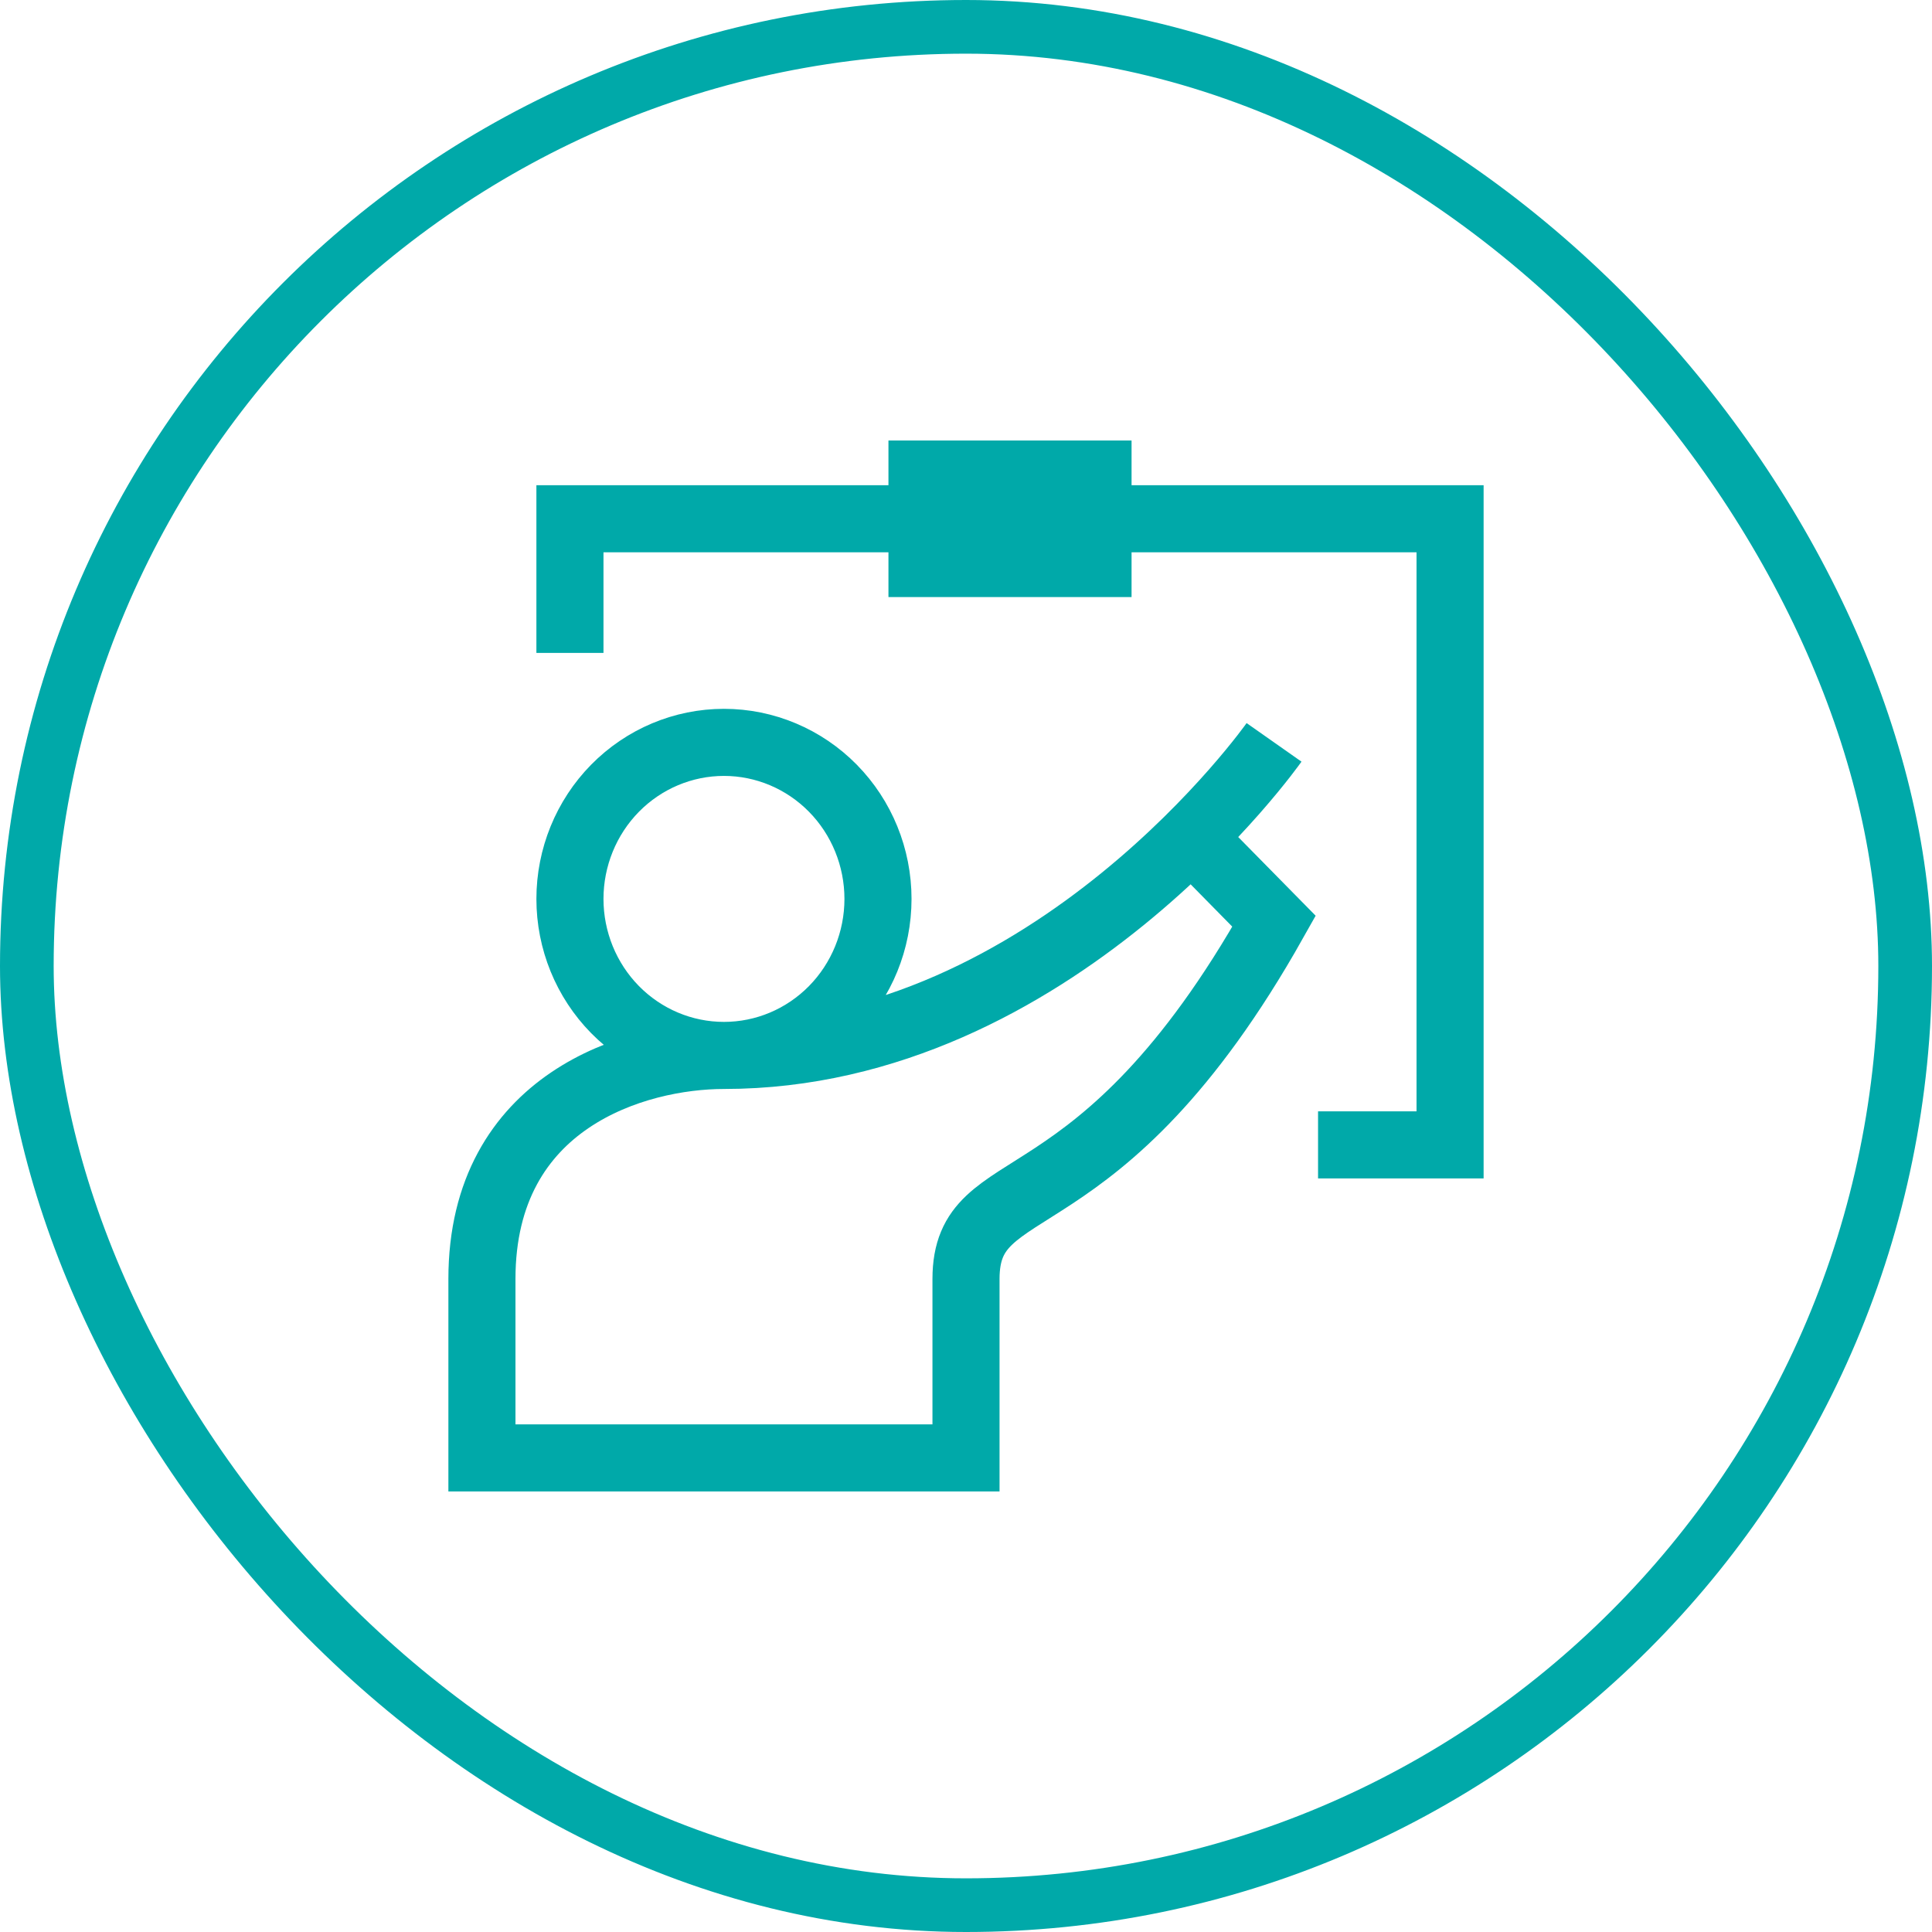
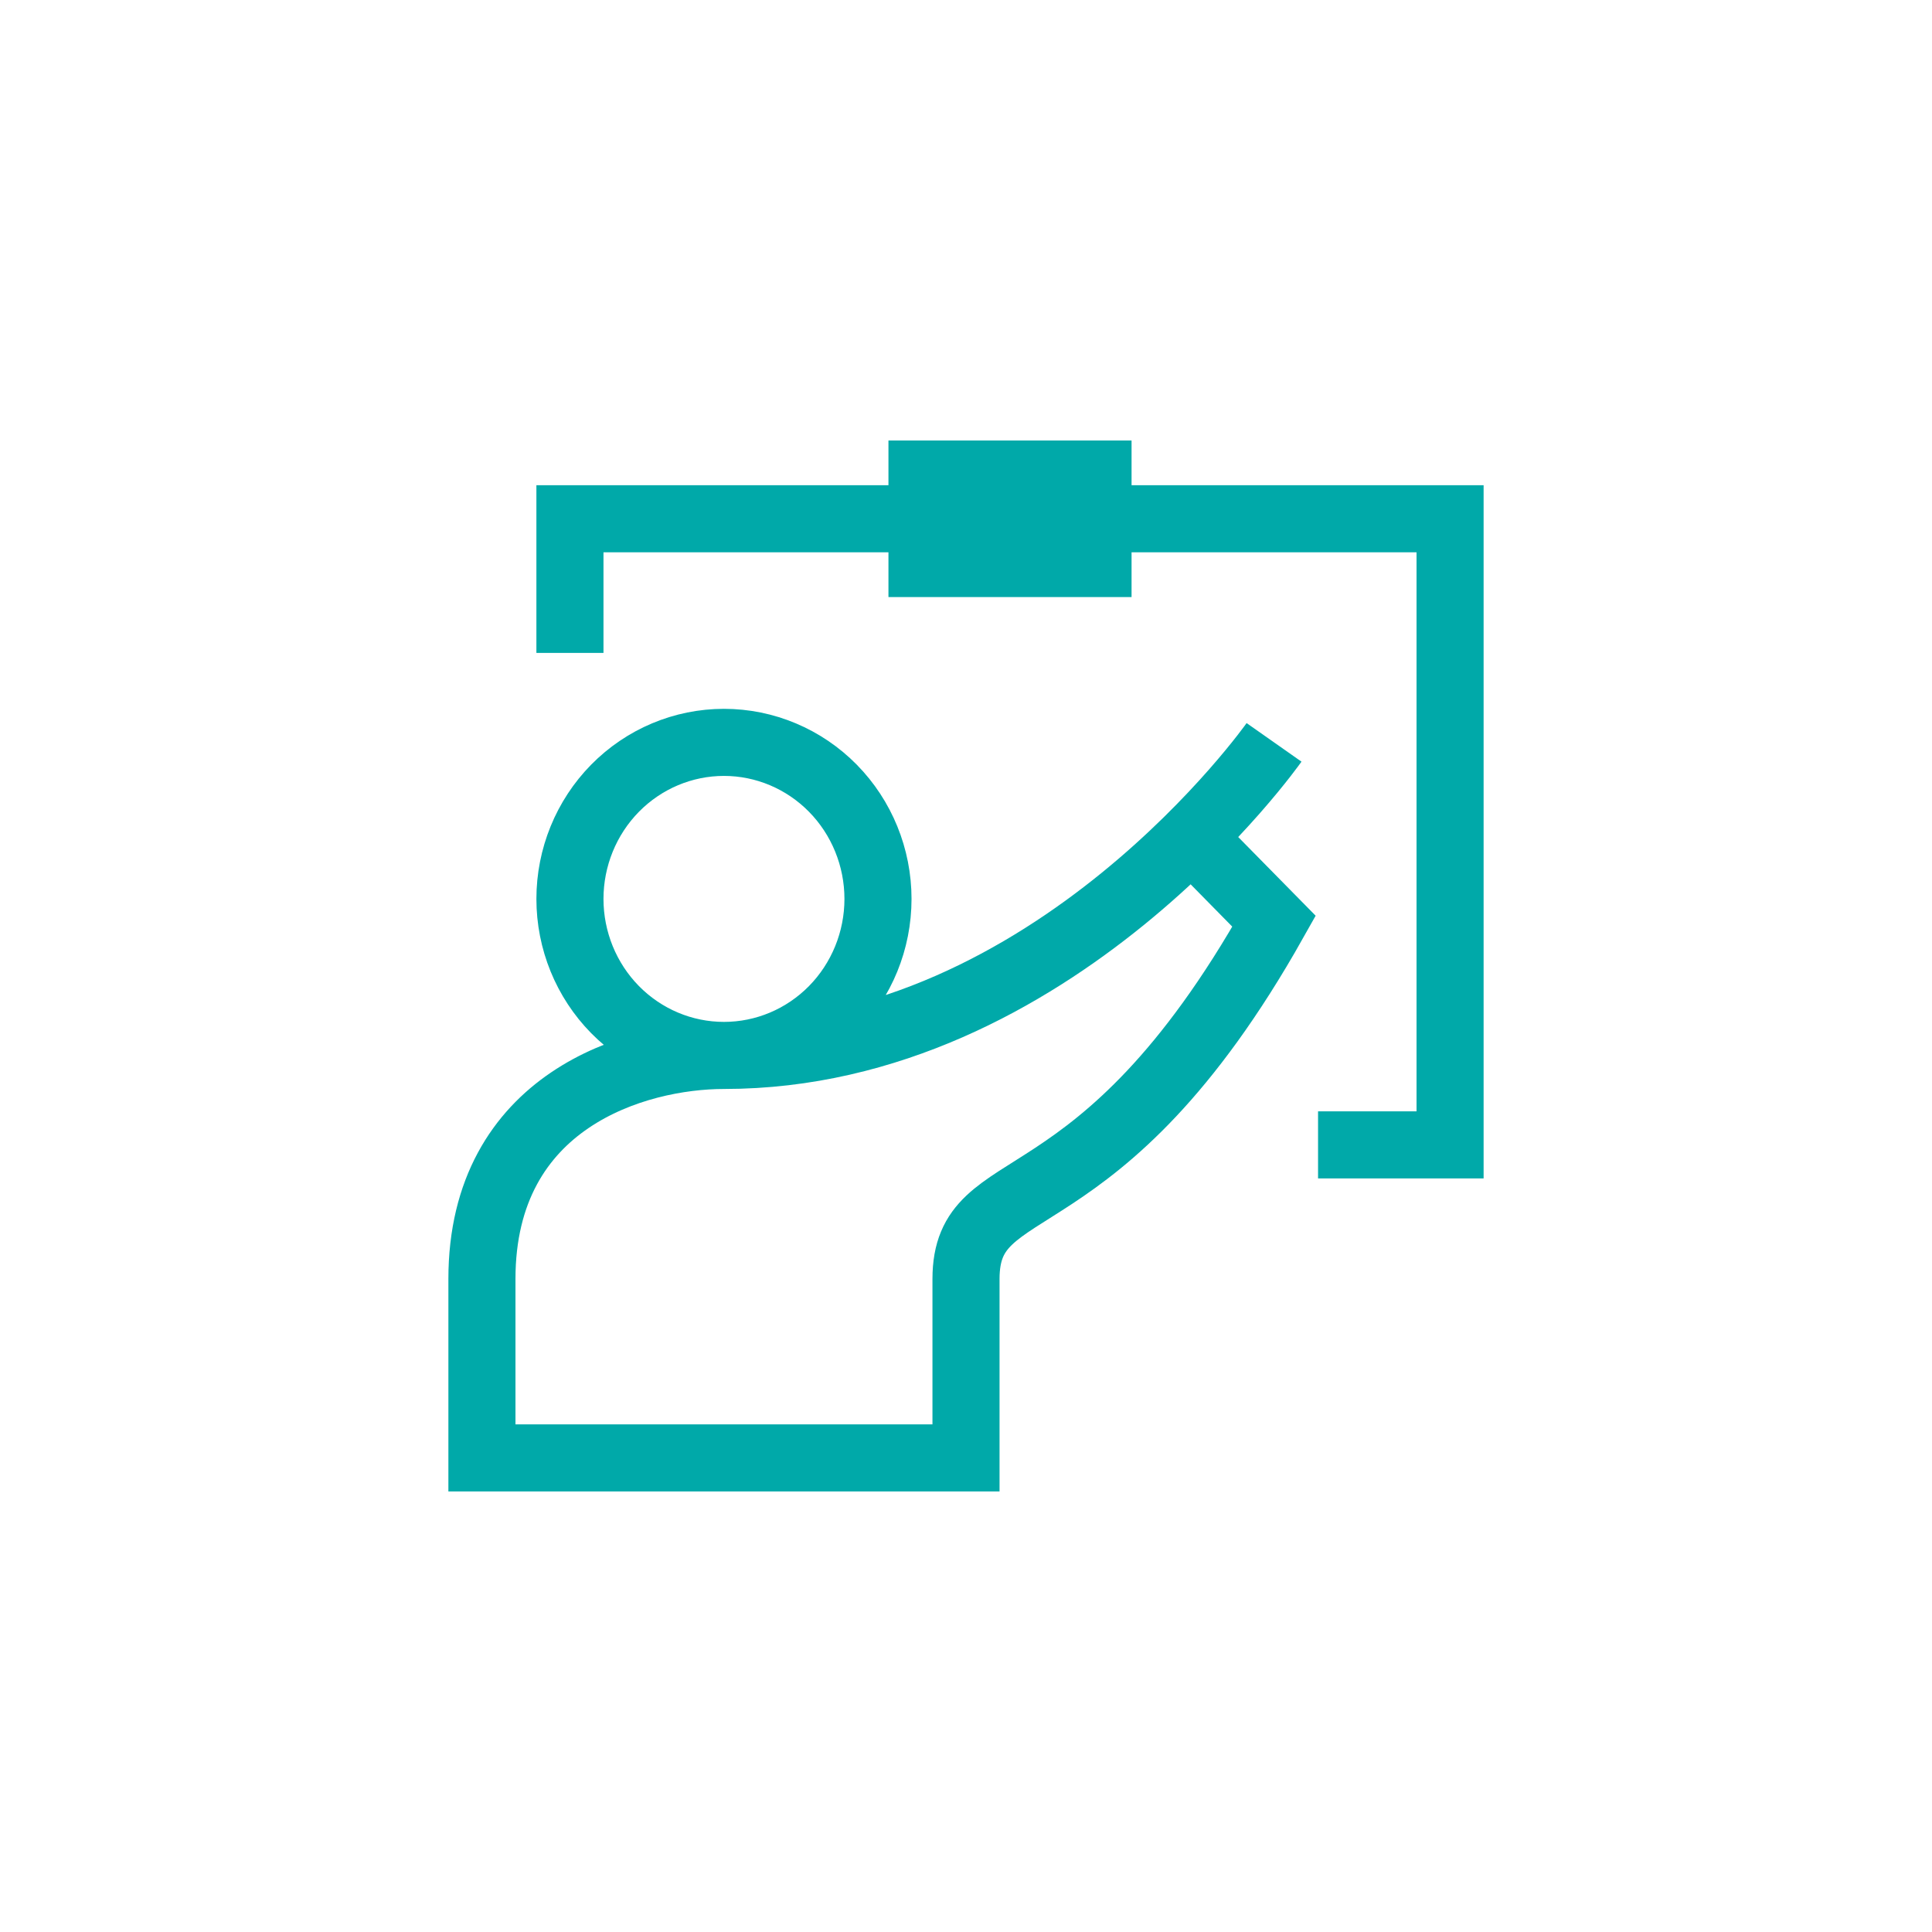
<svg xmlns="http://www.w3.org/2000/svg" width="72" height="72" viewBox="0 0 72 72" fill="none">
-   <rect x="1" y="1" width="70" height="70" rx="35" stroke="#00A9A9" stroke-width="2" />
-   <path d="M47.48 27.666C47.48 27.666 39.28 39.333 26.98 39.333M26.98 39.333C23.7 39.333 17.96 41 17.96 47.666V54.333H36V47.666C36 43.5 40.92 46 47.48 34.333L45.02 31.833M26.98 39.333C28.502 39.333 29.962 38.719 31.039 37.625C32.115 36.531 32.72 35.047 32.72 33.5C32.72 31.953 32.115 30.469 31.039 29.375C29.962 28.281 28.502 27.666 26.98 27.666C25.458 27.666 23.998 28.281 22.921 29.375C21.845 30.469 21.24 31.953 21.24 33.5C21.24 35.047 21.845 36.531 22.921 37.625C23.998 38.719 25.458 39.333 26.98 39.333ZM21.24 24.333V19.333H54.04V42.666H49.12M34.36 17.666H40.92V21H34.36V17.666Z" stroke="#00A9A9" stroke-width="2.5" />
+   <path d="M47.48 27.666C47.48 27.666 39.28 39.333 26.98 39.333M26.98 39.333C23.7 39.333 17.96 41 17.96 47.666V54.333H36V47.666C36 43.5 40.92 46 47.48 34.333L45.02 31.833M26.98 39.333C28.502 39.333 29.962 38.719 31.039 37.625C32.115 36.531 32.72 35.047 32.72 33.5C32.72 31.953 32.115 30.469 31.039 29.375C29.962 28.281 28.502 27.666 26.98 27.666C25.458 27.666 23.998 28.281 22.921 29.375C21.845 30.469 21.24 31.953 21.24 33.5C21.24 35.047 21.845 36.531 22.921 37.625C23.998 38.719 25.458 39.333 26.98 39.333ZM21.24 24.333V19.333H54.04V42.666H49.12M34.36 17.666H40.92V21H34.36Z" stroke="#00A9A9" stroke-width="2.5" />
</svg>